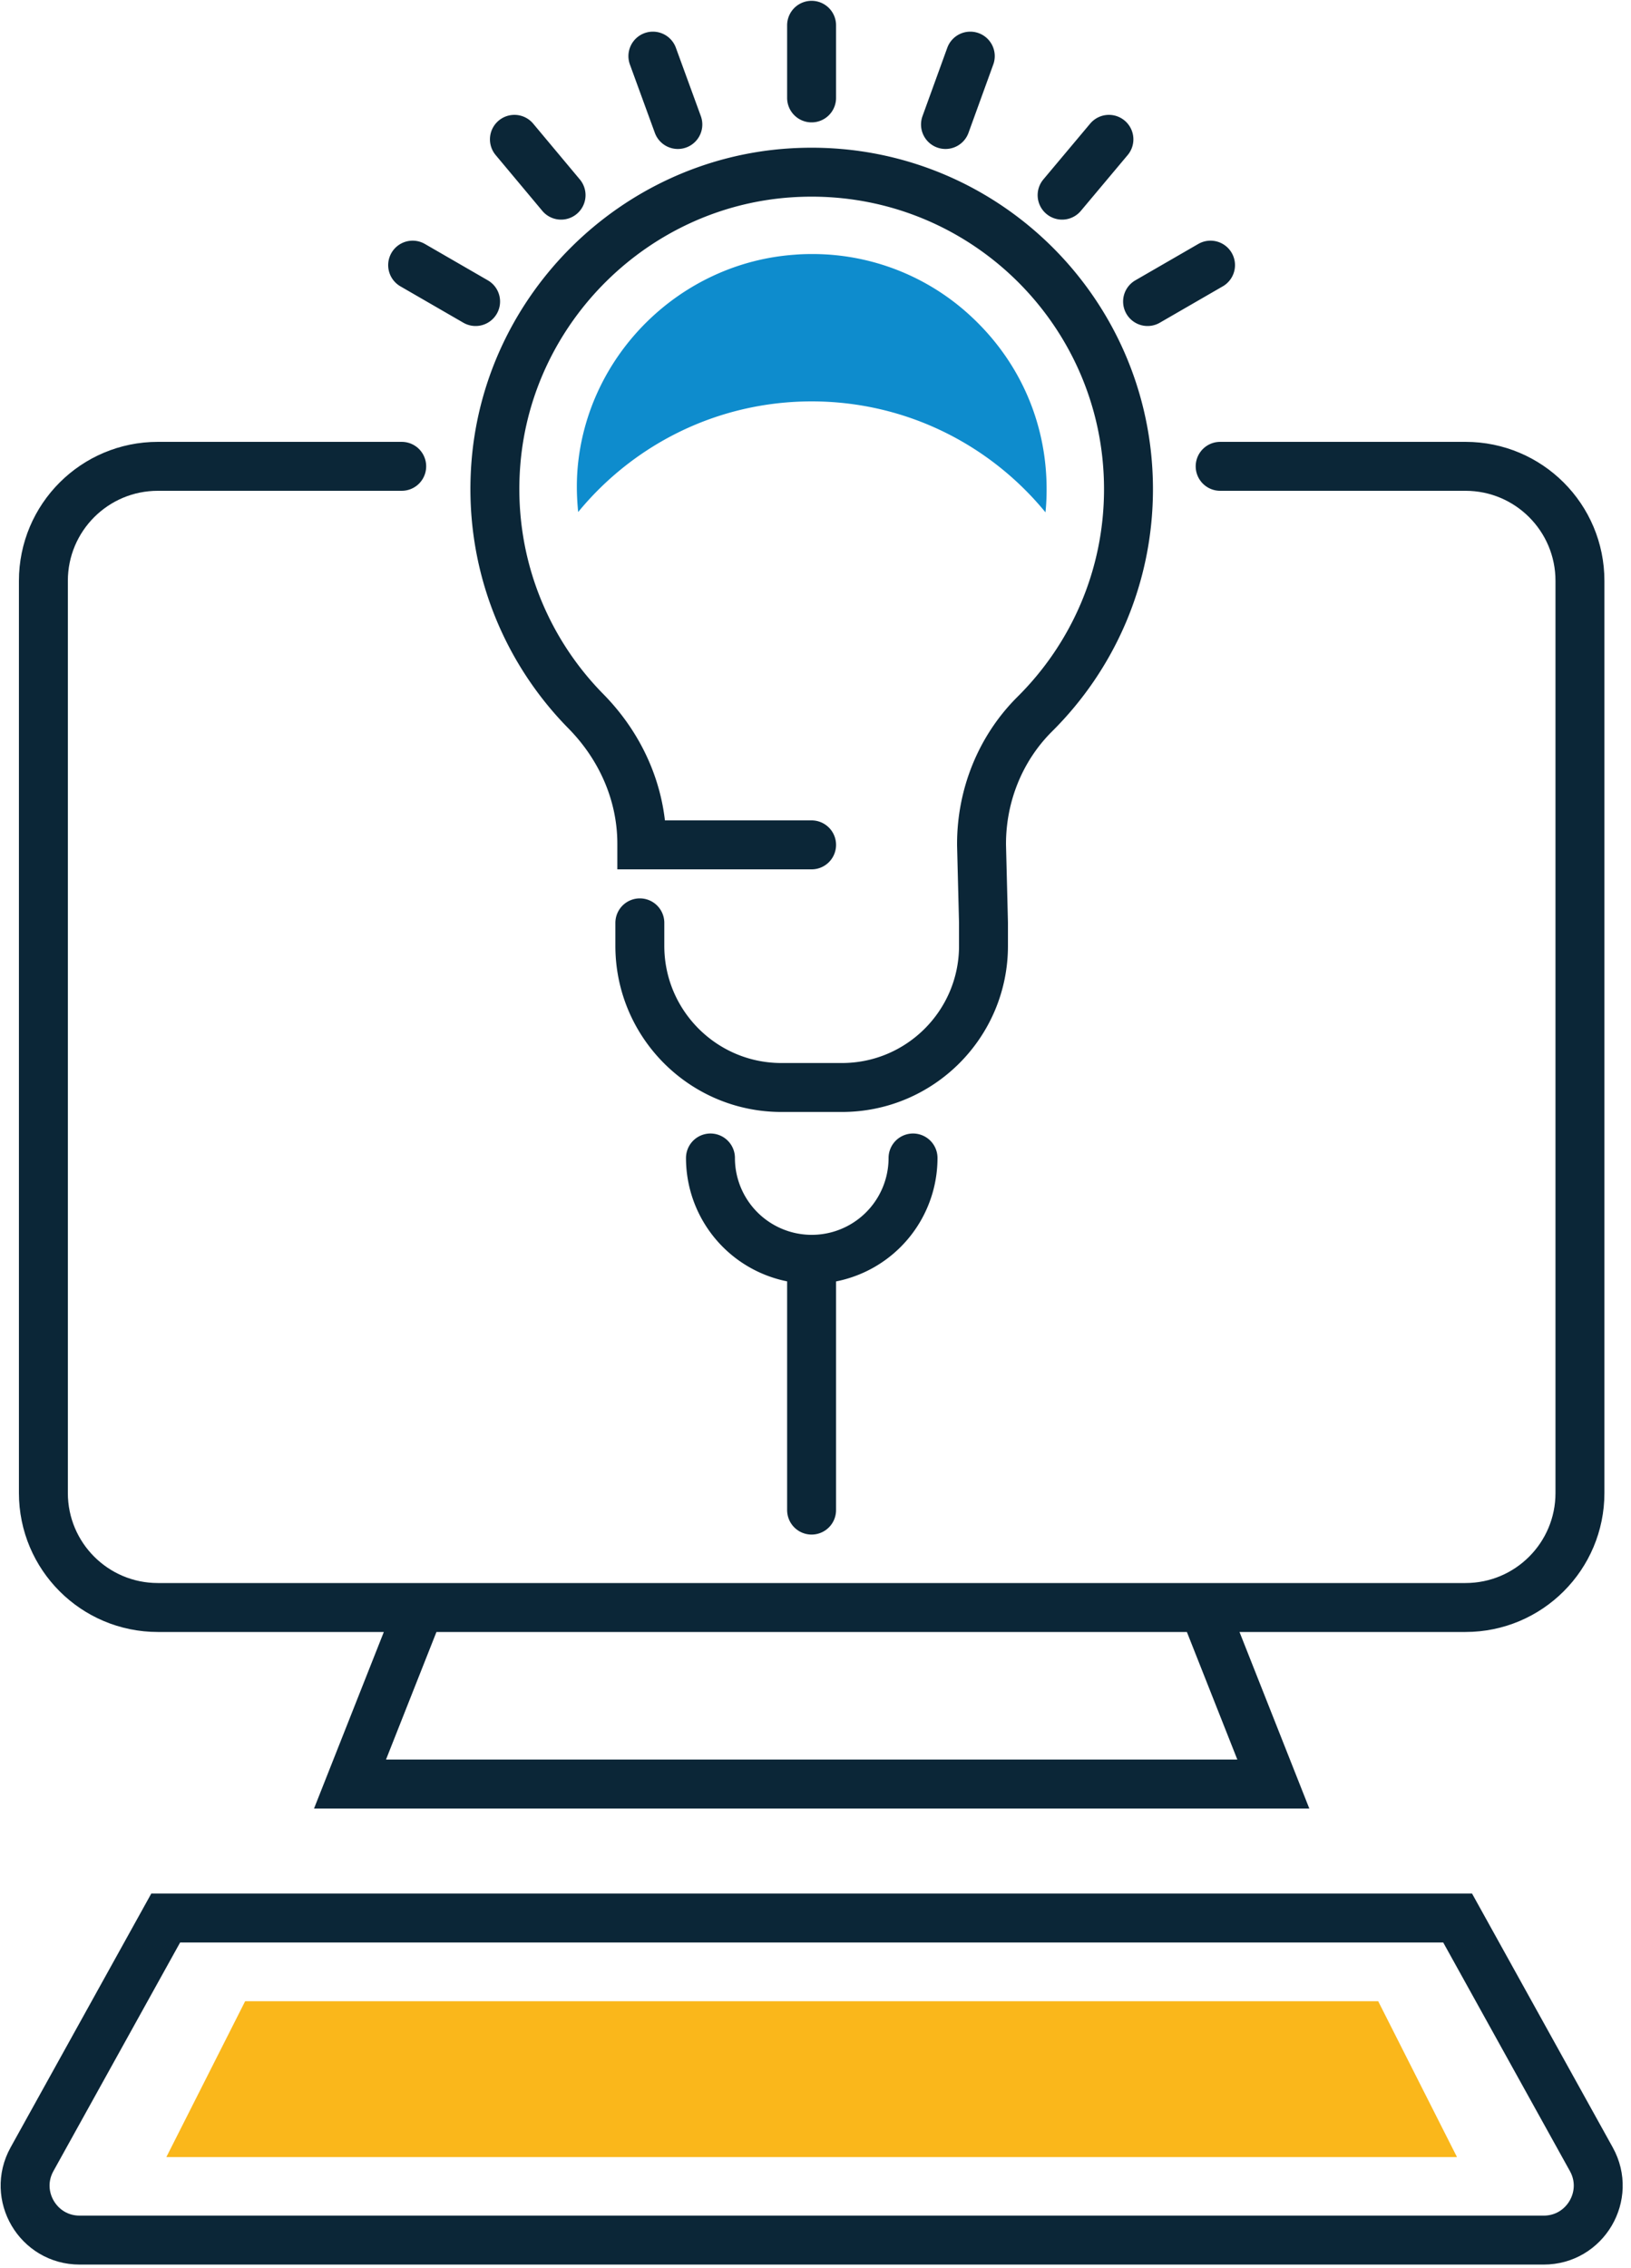
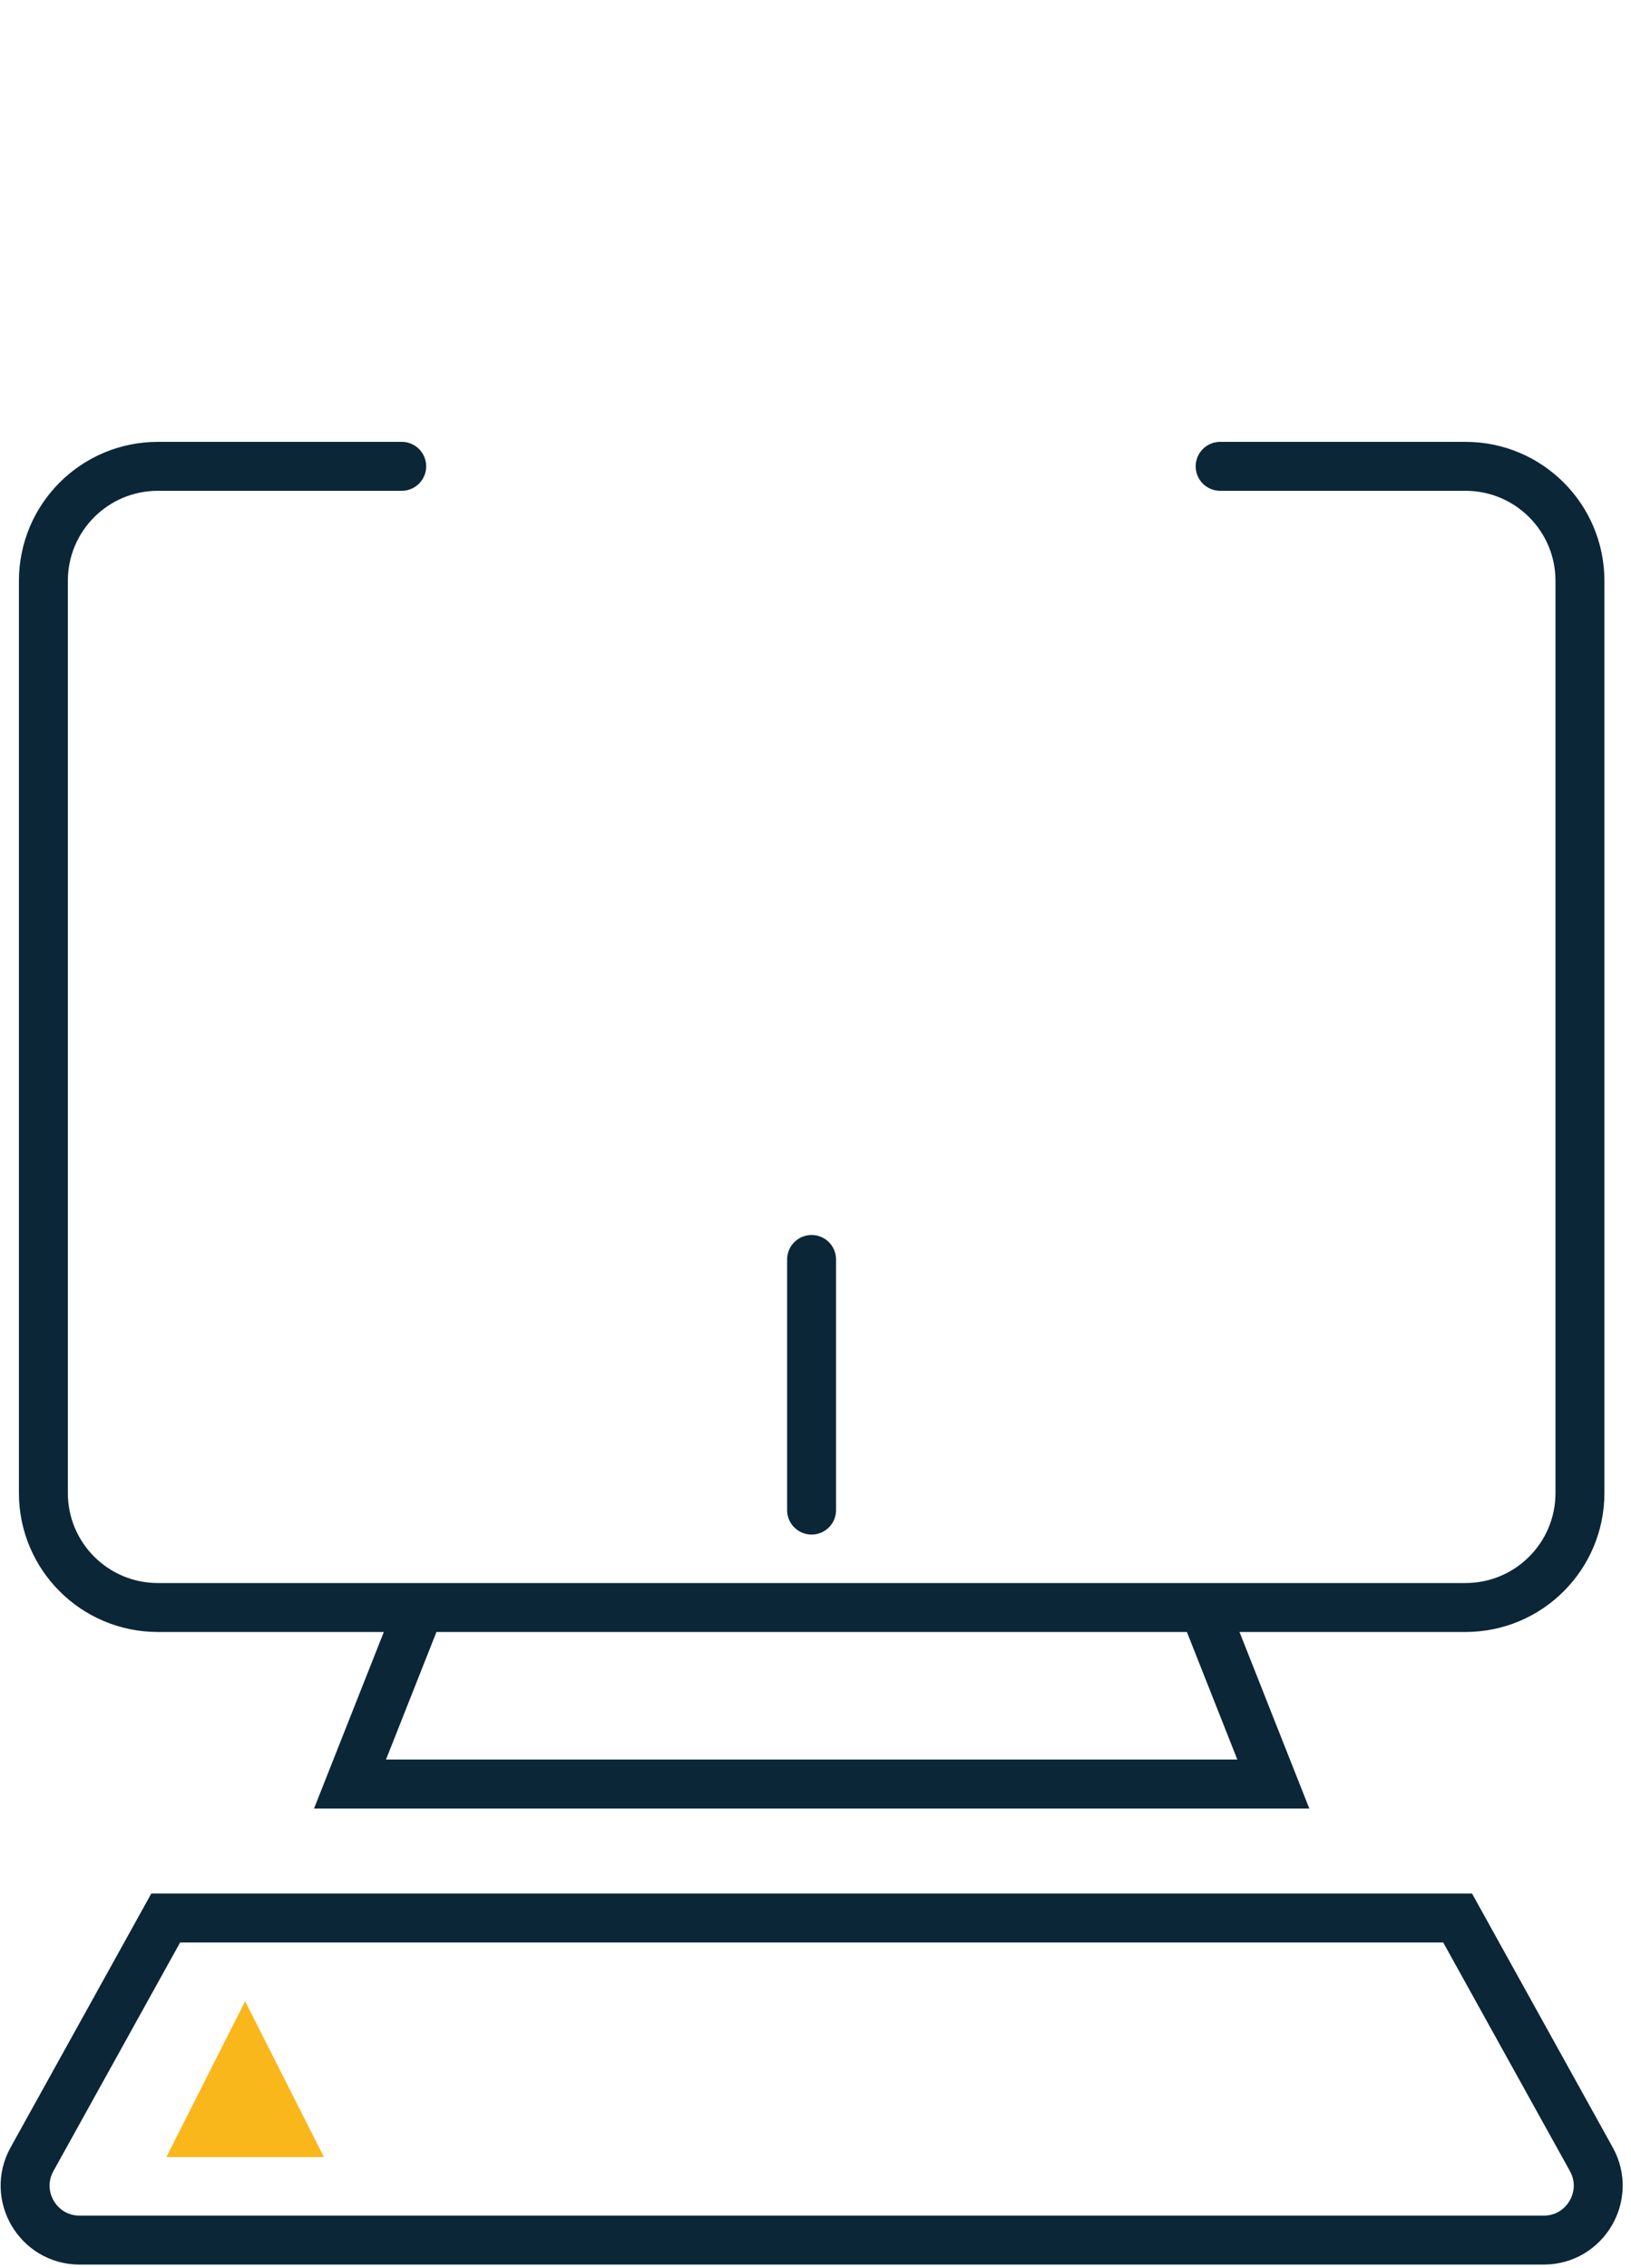
<svg xmlns="http://www.w3.org/2000/svg" width="100" height="139" viewBox="0 0 100 139" fill="none">
-   <path d="M39.23 56.56v1.41c0 4.79 3.89 8.68 8.68 8.68h3.71c4.79 0 8.68-3.89 8.68-8.68v-1.41l-.12-4.77v-.07c0-2.97 1.15-5.85 3.26-7.95 3.55-3.52 5.75-8.4 5.75-13.79 0-11.18-9.45-20.16-20.8-19.38-9.48.65-17.2 8.26-17.98 17.73-.49 5.95 1.71 11.4 5.51 15.26 2.15 2.18 3.43 5.06 3.43 8.12v.07h10.41M49.76 6V1.55M41.56 7.63l-1.53-4.19M34.4 11.96l-2.86-3.42M29.16 18.48l-3.86-2.23M57.97 7.63l1.52-4.19M65.12 11.96l2.87-3.42M70.36 18.48l3.86-2.23M55.98 70.97a6.21 6.21 0 1 1-12.42 0" stroke="#0B2637" stroke-width="3" stroke-miterlimit="10" stroke-linecap="round" />
-   <path d="M49.76 24.6c5.78 0 10.94 2.65 14.34 6.8.05-.47.07-.94.07-1.42 0-4.04-1.63-7.78-4.58-10.54a14.26 14.26 0 0 0-9.82-3.87c-.34 0-.69.01-1.04.04-7.02.49-12.75 6.13-13.32 13.14-.07.88-.05 1.76.04 2.63 3.4-4.14 8.55-6.78 14.32-6.78h-.01Z" fill="#0E8CCD" />
  <path d="M74.81 28.58h15.04c3.88 0 7.02 3.14 7.02 7.02v55.9c0 3.88-3.14 7.02-7.02 7.02H9.68c-3.88 0-7.02-3.14-7.02-7.02V35.6c0-3.88 3.14-7.02 7.02-7.02h14.95M25.74 98.52l-4.28 10.82h56.61l-4.28-10.82M89.37 117.55l8.2 14.79c1.23 2.22-.38 4.95-2.92 4.95H4.88c-2.54 0-4.15-2.73-2.92-4.95l8.2-14.79h79.21ZM49.76 77.19v15.36" stroke="#0B2637" stroke-width="3" stroke-miterlimit="10" stroke-linecap="round" />
-   <path d="m10.2 132.2 4.83-9.55H84.5l4.83 9.55H10.2Z" fill="#FAB71B" />
+   <path d="m10.2 132.2 4.83-9.55l4.83 9.55H10.2Z" fill="#FAB71B" />
</svg>